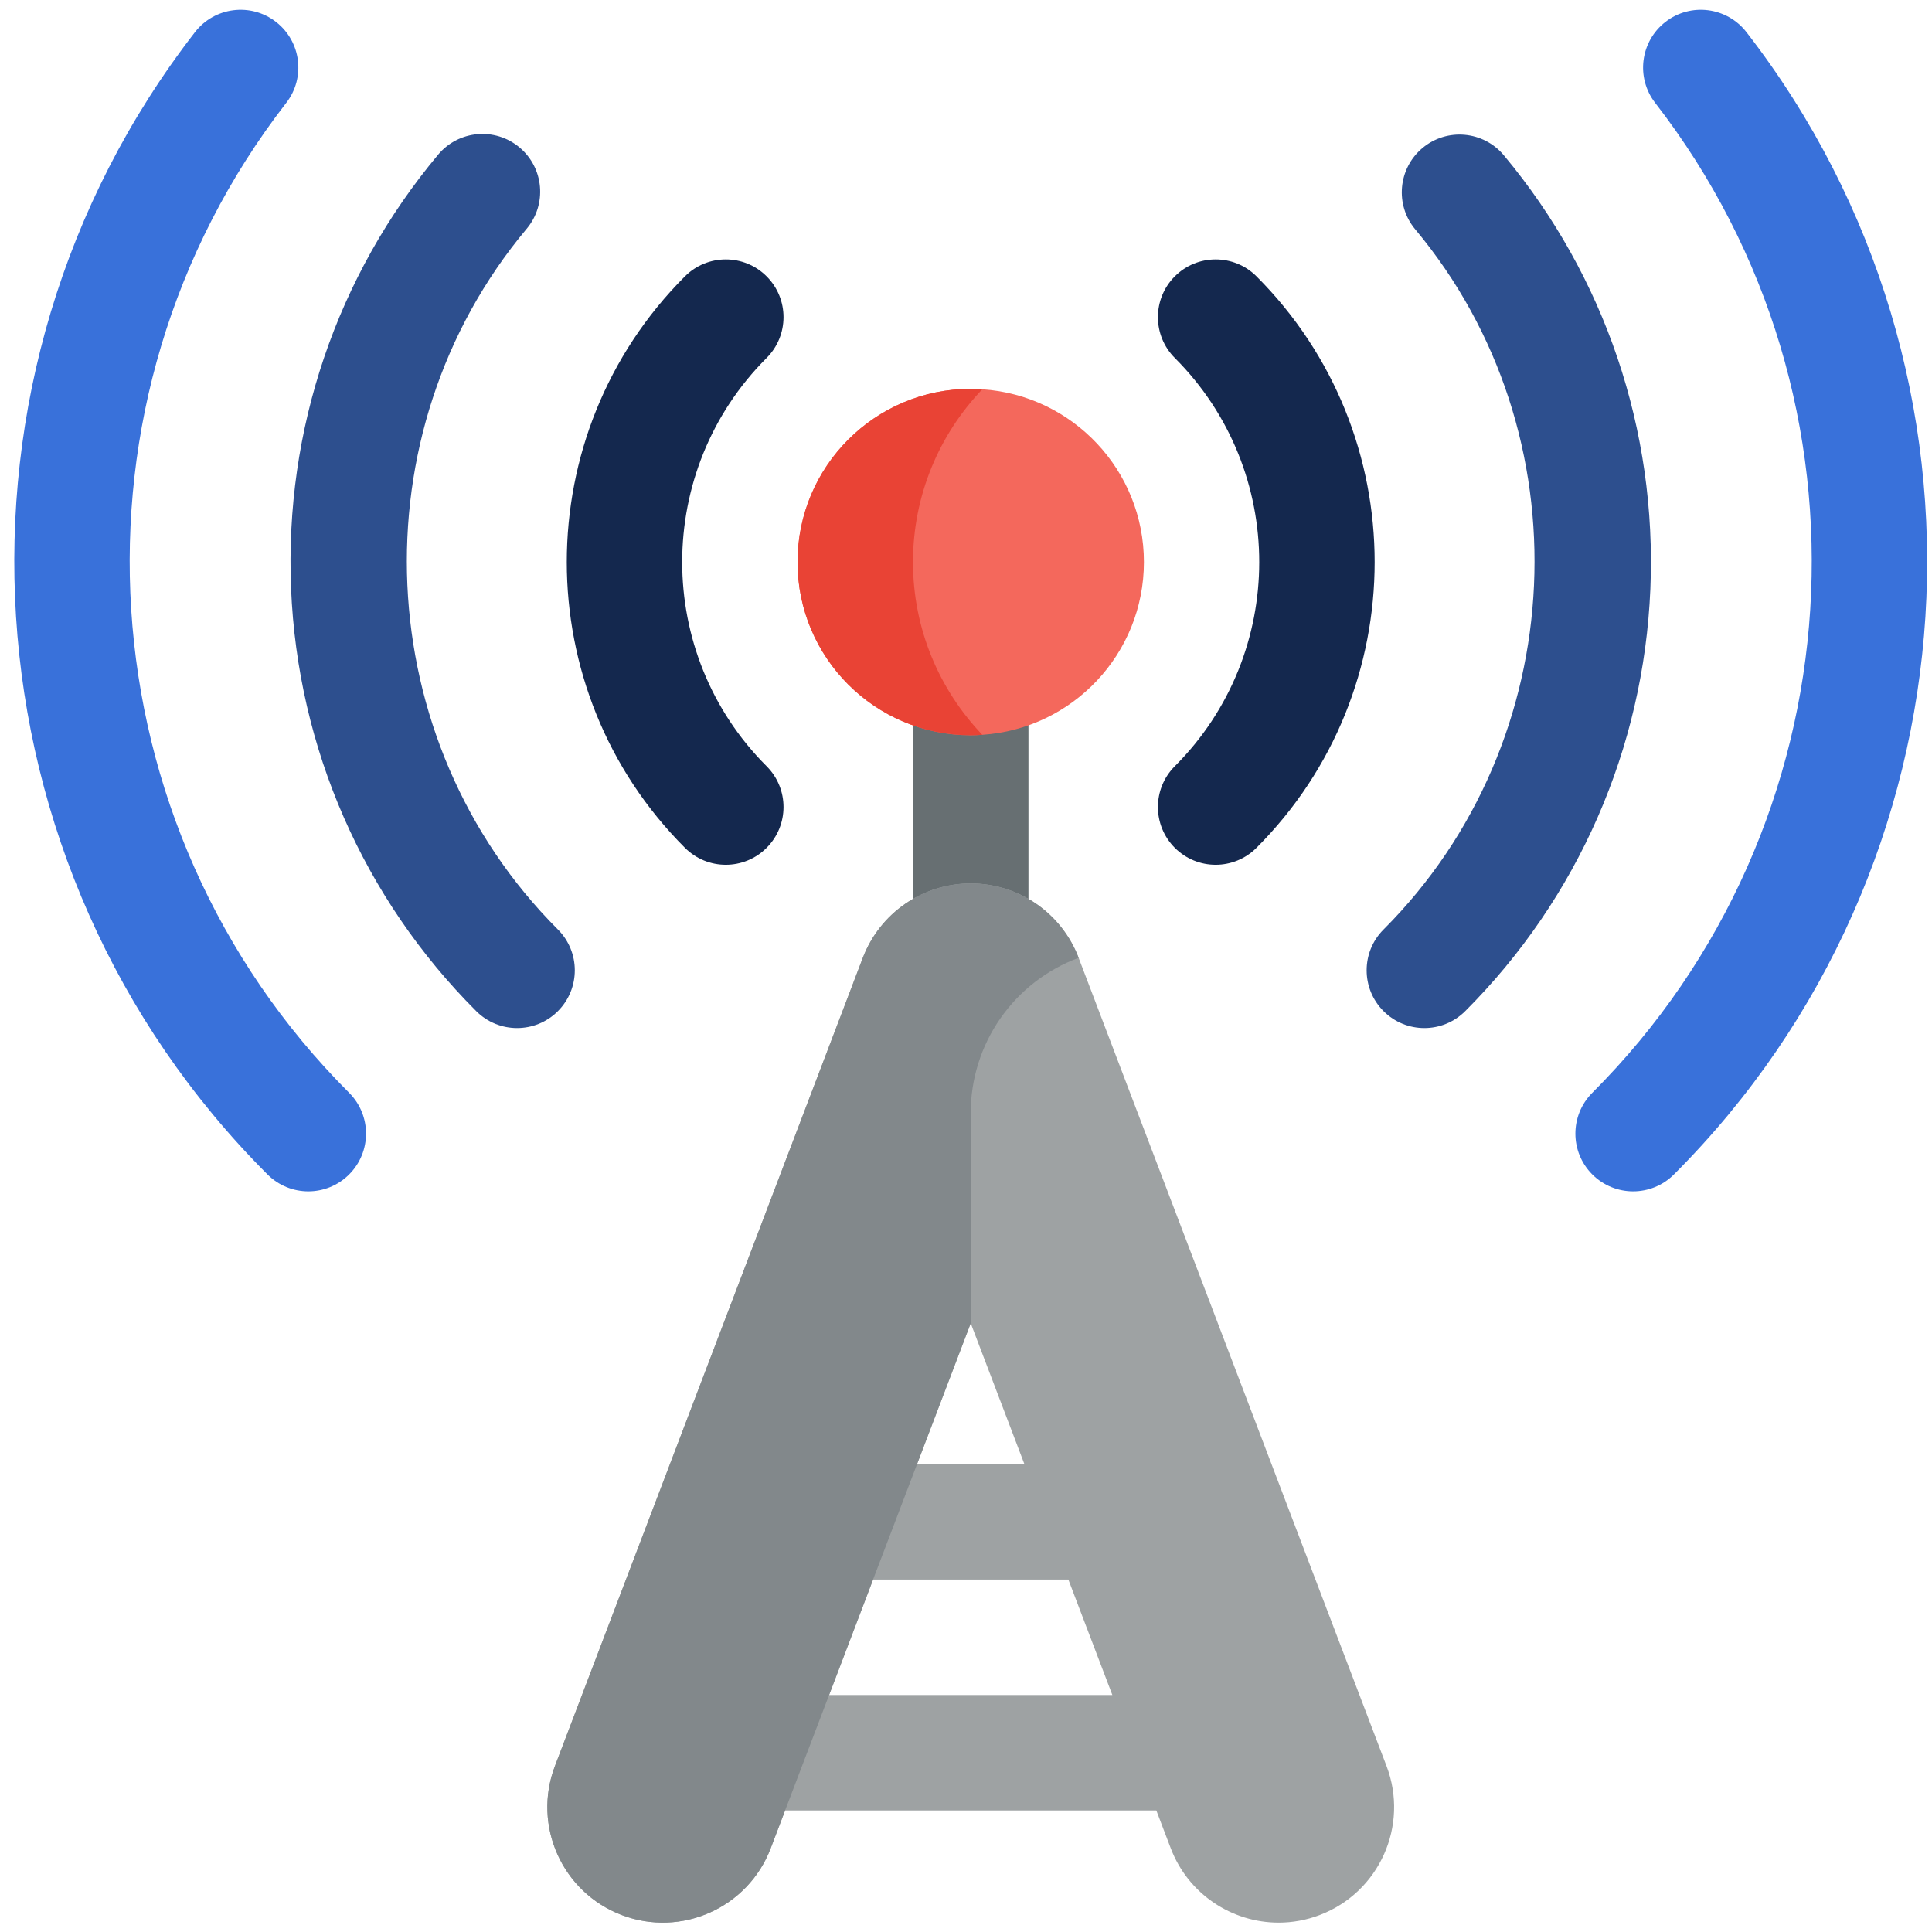
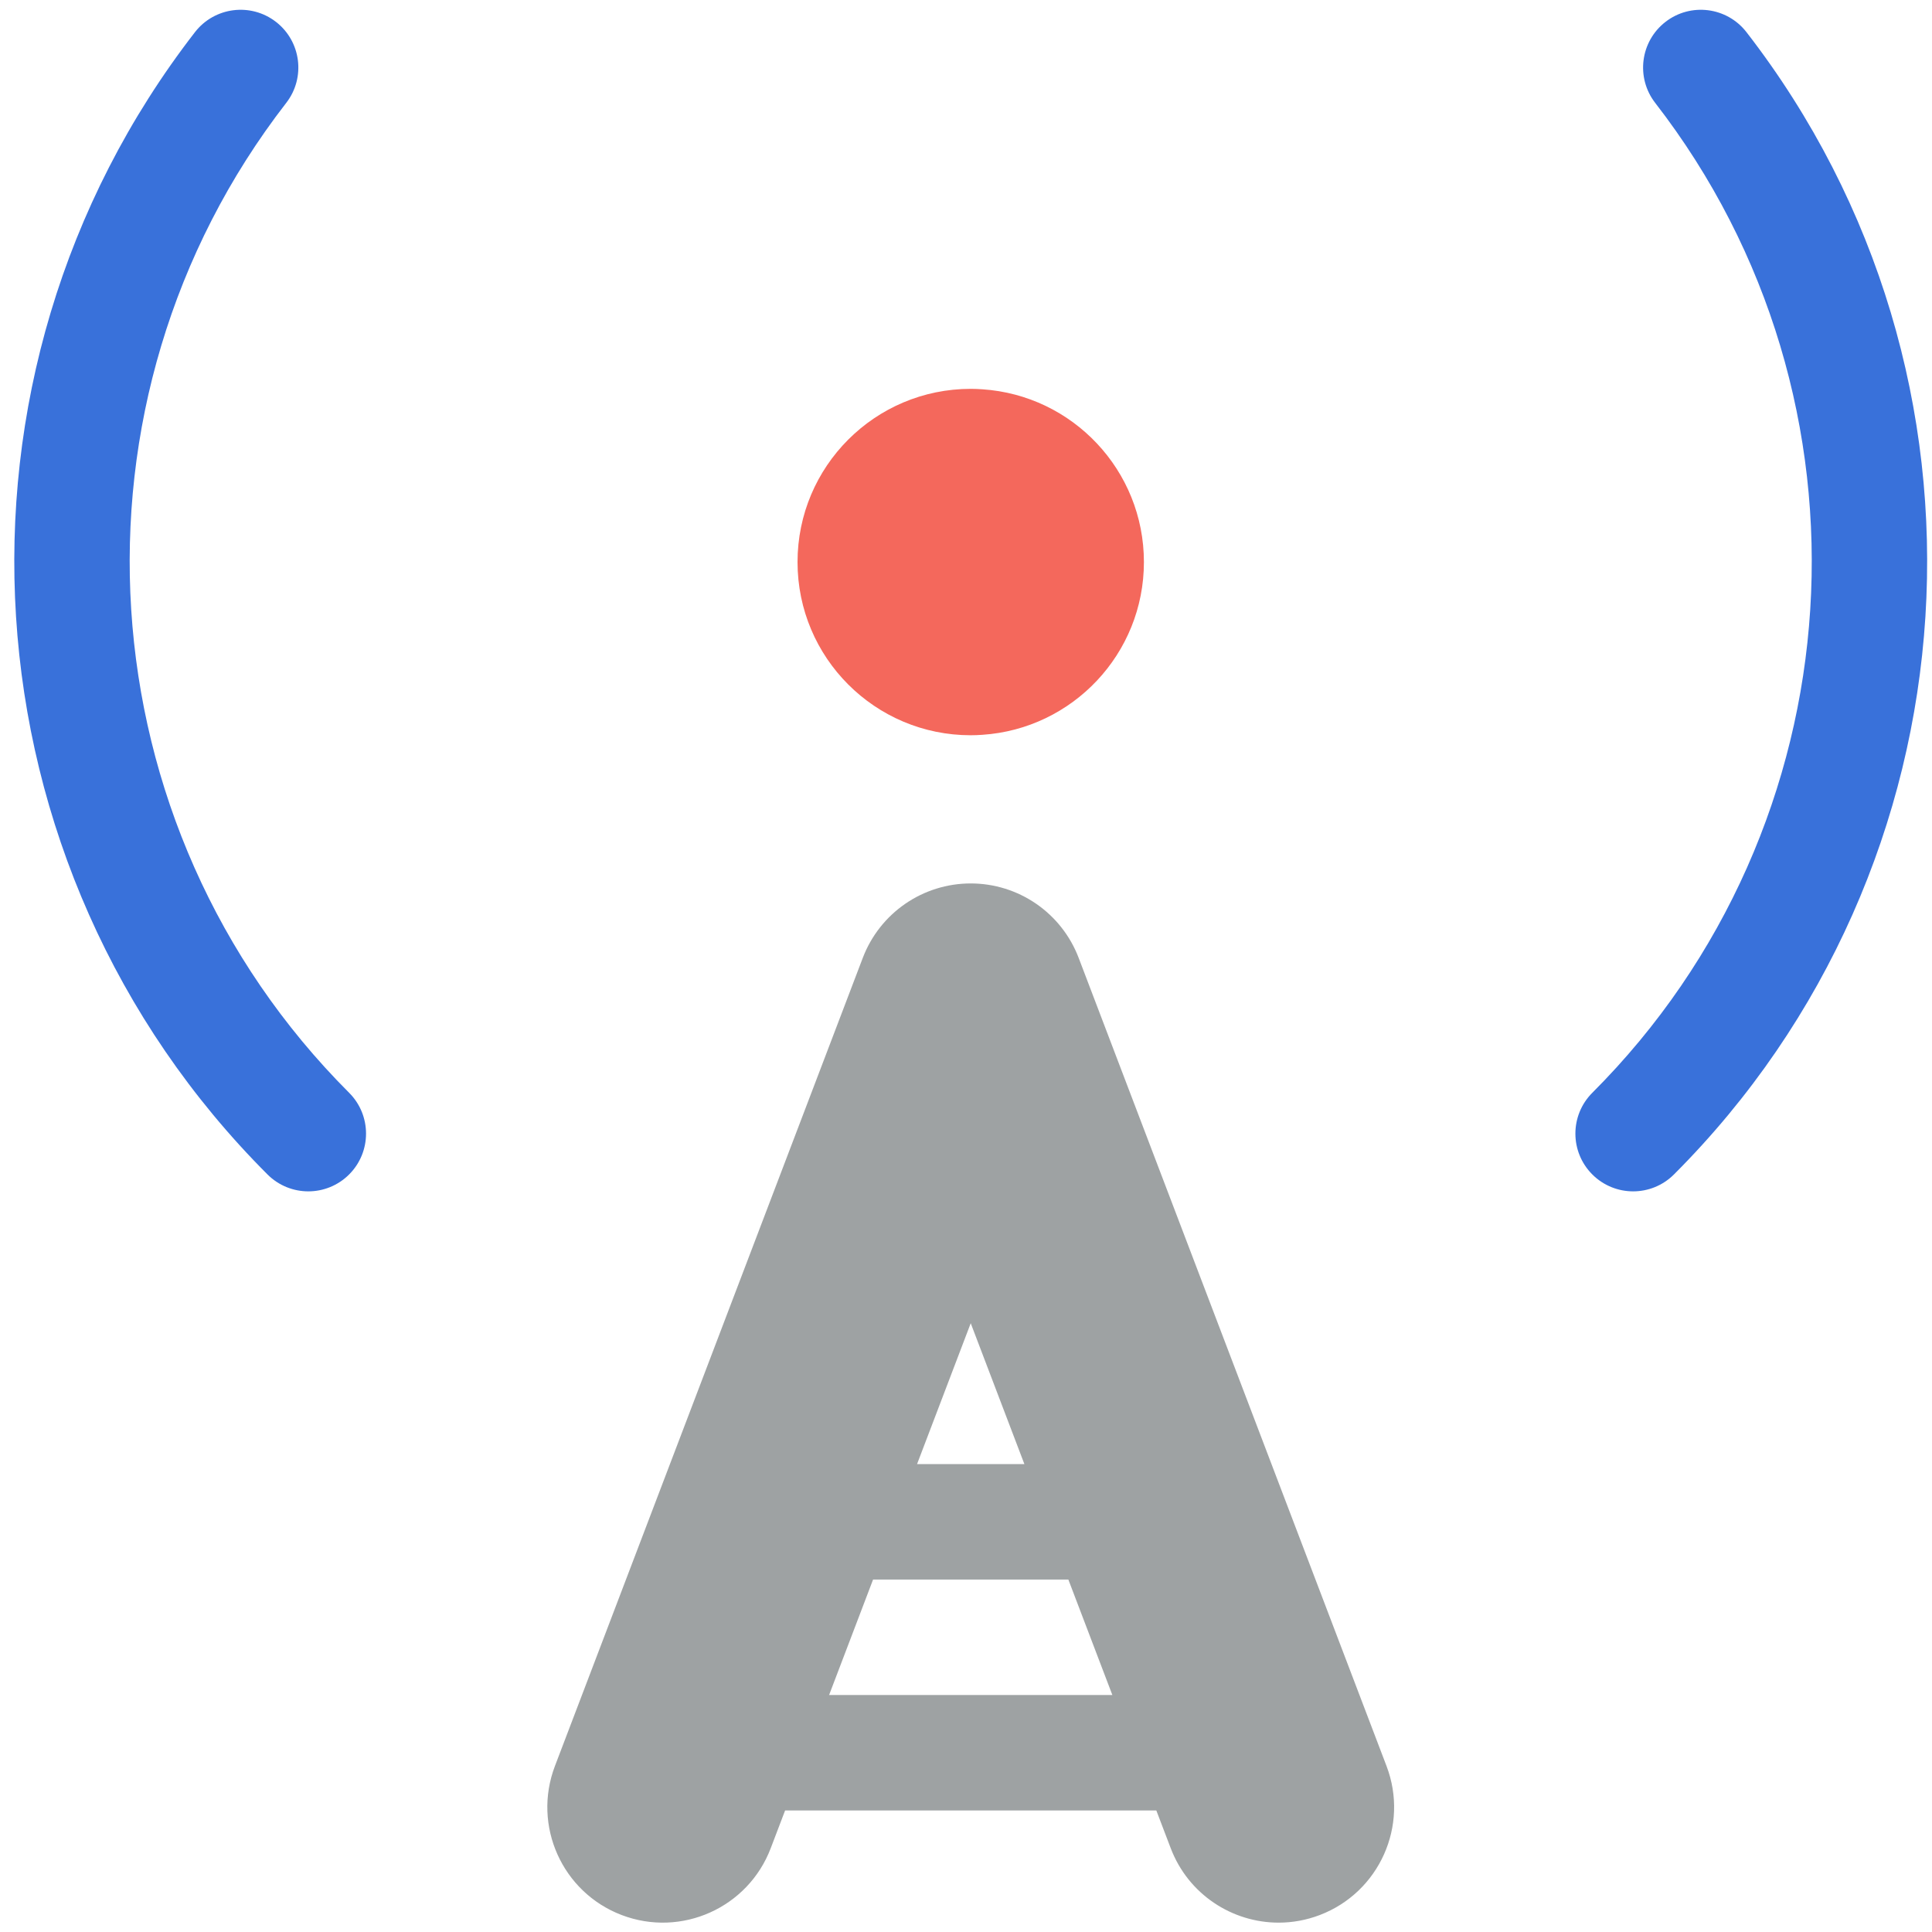
<svg xmlns="http://www.w3.org/2000/svg" width="101" height="101" viewBox="0 0 101 101" fill="none">
  <g id="Frame" clip-path="url(#clip0_78_148)">
    <g id="Group">
-       <path id="Vector" d="M47.729 29.383H53.765V50.071H47.729V29.383Z" fill="#676F72" />
      <path id="Vector_2" d="M51.353 20.351C51.153 20.337 50.951 20.328 50.747 20.328C45.746 20.328 41.693 24.382 41.693 29.383C41.693 34.383 45.746 38.437 50.747 38.437C50.949 38.436 51.151 38.429 51.353 38.414C56.071 38.102 59.801 34.179 59.801 29.383C59.801 24.586 56.071 20.663 51.353 20.351Z" fill="#F4685C" />
-       <path id="Vector_3" d="M51.353 20.351C51.153 20.337 50.951 20.328 50.747 20.328C45.746 20.328 41.693 24.382 41.693 29.383C41.693 34.383 45.746 38.437 50.747 38.437C50.949 38.436 51.151 38.429 51.353 38.414C49.109 36.066 47.729 32.887 47.729 29.383C47.729 25.878 49.11 22.699 51.353 20.351Z" fill="#E94335" />
      <path id="Vector_4" d="M72.484 92.324L56.388 50.071C55.952 48.928 55.179 47.944 54.172 47.249C53.165 46.555 51.97 46.184 50.747 46.184C49.523 46.184 48.329 46.555 47.322 47.249C46.314 47.944 45.542 48.928 45.106 50.071L29.01 92.324C27.823 95.44 29.386 98.927 32.501 100.114C35.617 101.301 39.104 99.737 40.291 96.622L41.043 94.647H60.45L61.203 96.622C62.12 99.03 64.412 100.511 66.845 100.511C67.559 100.511 68.285 100.383 68.992 100.114C72.108 98.927 73.671 95.44 72.484 92.324ZM53.552 76.538H47.942L50.747 69.175L53.552 76.538ZM43.343 88.611L45.642 82.575H55.851L58.151 88.611H43.343Z" fill="#9EA2A3" />
-       <path id="Vector_5" d="M43.343 88.611L45.642 82.575L47.942 76.538L50.747 69.176V58.179C50.747 56.413 51.287 54.69 52.296 53.24C53.304 51.791 54.732 50.685 56.388 50.071C55.952 48.928 55.179 47.944 54.172 47.249C53.165 46.555 51.97 46.183 50.747 46.183C49.523 46.183 48.329 46.555 47.322 47.249C46.314 47.944 45.542 48.928 45.106 50.071L29.01 92.324C27.823 95.439 29.386 98.927 32.501 100.114C35.617 101.301 39.104 99.737 40.291 96.622L41.043 94.647L43.343 88.611Z" fill="#82888B" />
-       <path id="Vector_6" d="M27.534 11.958C28.605 10.681 28.436 8.777 27.159 7.707C25.881 6.637 23.977 6.805 22.907 8.082C17.605 14.413 14.873 22.468 15.216 30.766C15.561 39.116 18.999 46.962 24.897 52.86C25.486 53.449 26.259 53.744 27.031 53.744C27.803 53.744 28.576 53.45 29.165 52.86C30.344 51.681 30.344 49.77 29.165 48.592C19.304 38.73 18.587 22.639 27.534 11.958ZM78.617 8.118C77.548 6.839 75.645 6.668 74.365 7.737C73.087 8.806 72.915 10.709 73.984 11.988C82.903 22.666 82.176 38.744 72.329 48.592C71.15 49.77 71.15 51.681 72.329 52.86C72.918 53.449 73.69 53.744 74.463 53.744C75.235 53.744 76.007 53.449 76.597 52.86C82.489 46.968 85.927 39.129 86.277 30.788C86.625 22.5 83.904 14.449 78.617 8.118Z" fill="#2D4F8E" />
-       <path id="Vector_7" d="M40.076 14.446C38.898 13.267 36.987 13.267 35.808 14.446C27.571 22.683 27.571 36.086 35.808 44.323C36.397 44.913 37.17 45.208 37.942 45.208C38.714 45.208 39.487 44.913 40.076 44.323C41.255 43.145 41.255 41.234 40.076 40.055C34.192 34.171 34.192 24.598 40.076 18.714C41.255 17.535 41.255 15.624 40.076 14.446ZM65.686 14.446C64.507 13.267 62.596 13.267 61.417 14.446C60.239 15.624 60.239 17.535 61.417 18.714C67.301 24.598 67.301 34.172 61.417 40.055C60.239 41.234 60.239 43.145 61.417 44.323C62.007 44.913 62.779 45.208 63.551 45.208C64.324 45.208 65.096 44.913 65.685 44.323C73.923 36.086 73.923 22.683 65.686 14.446Z" fill="#14284E" />
      <g id="Group_2">
        <path id="Vector_8" d="M91.301 1.681C90.28 0.364 88.384 0.123 87.067 1.144C85.749 2.165 85.508 4.061 86.529 5.378C98.591 20.945 97.178 43.193 83.242 57.128C82.063 58.307 82.063 60.218 83.242 61.397C83.831 61.986 84.604 62.281 85.376 62.281C86.148 62.281 86.921 61.986 87.51 61.397C103.59 45.316 105.22 19.644 91.301 1.681ZM14.964 5.378C15.985 4.061 15.745 2.165 14.427 1.144C13.109 0.123 11.213 0.364 10.192 1.681C-3.726 19.644 -2.096 45.316 13.984 61.397C14.573 61.986 15.345 62.281 16.118 62.281C16.89 62.281 17.663 61.986 18.252 61.397C19.43 60.218 19.43 58.307 18.252 57.128C4.316 43.192 2.903 20.945 14.964 5.378Z" fill="#3971DA" />
      </g>
    </g>
  </g>
  <defs>
    <clipPath id="clip0_78_148">
      <rect width="100" height="100" fill="white" transform="translate(0.747 0.511)" />
    </clipPath>
  </defs>
</svg>